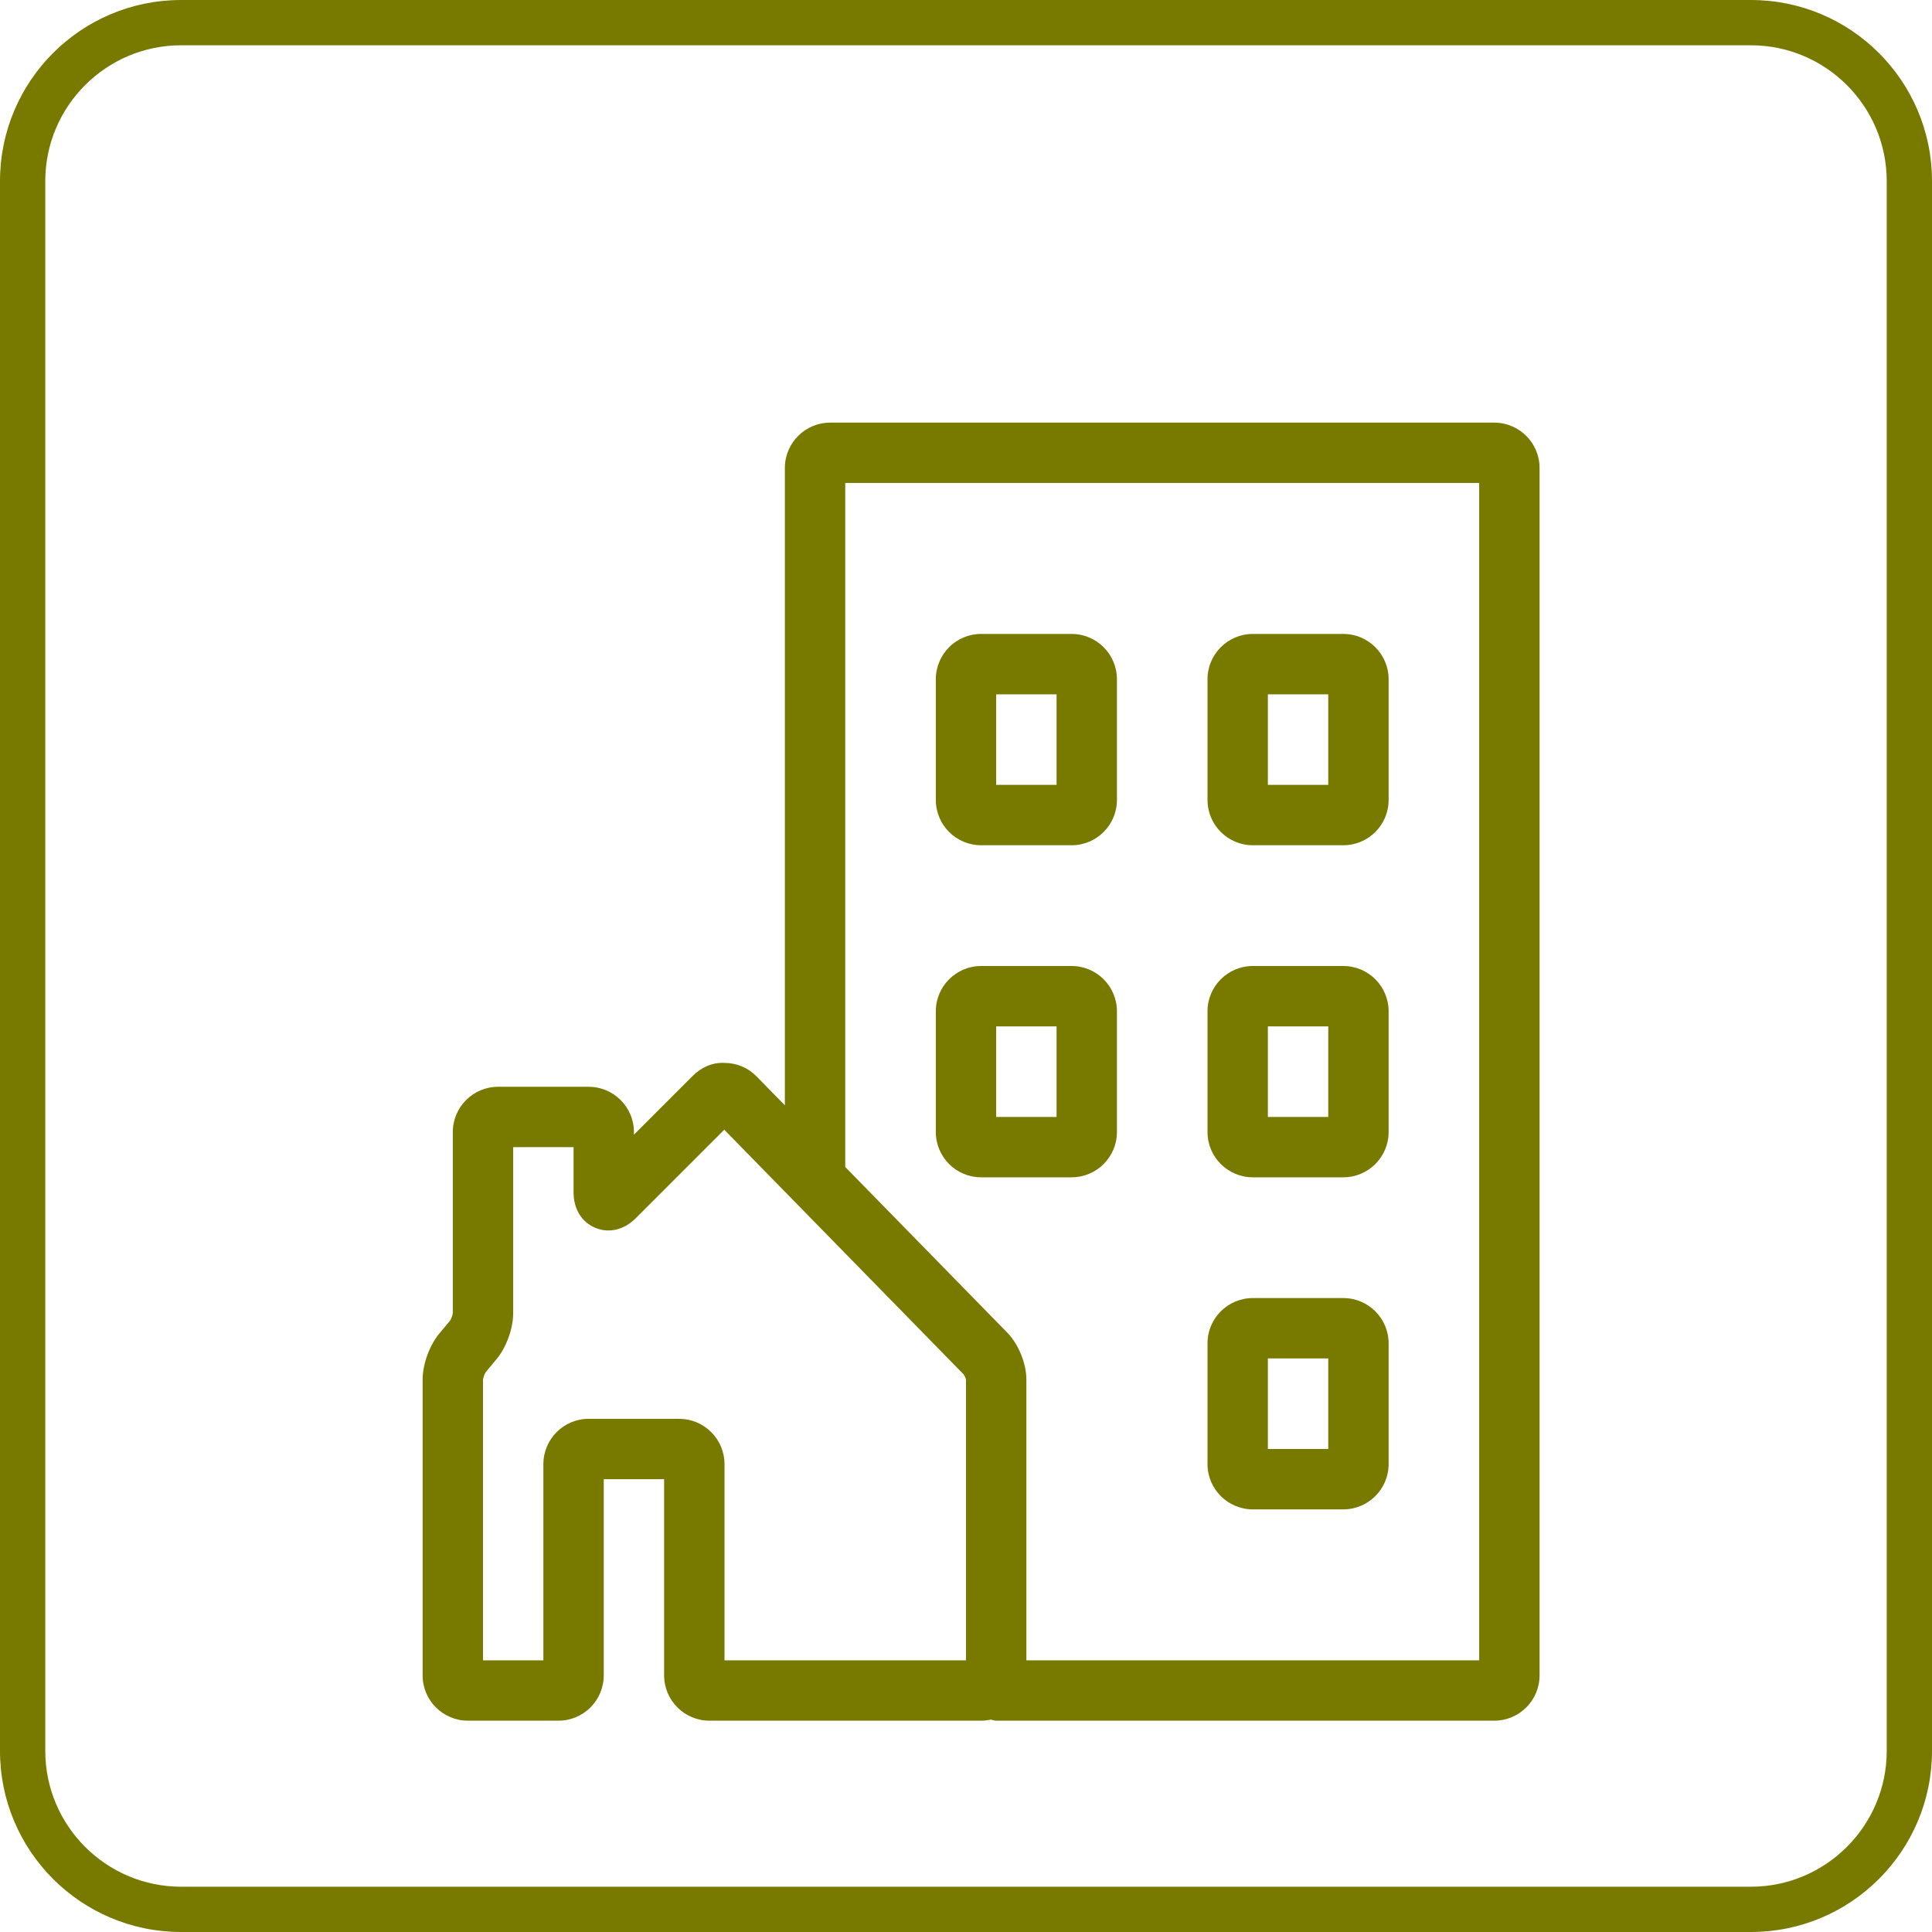
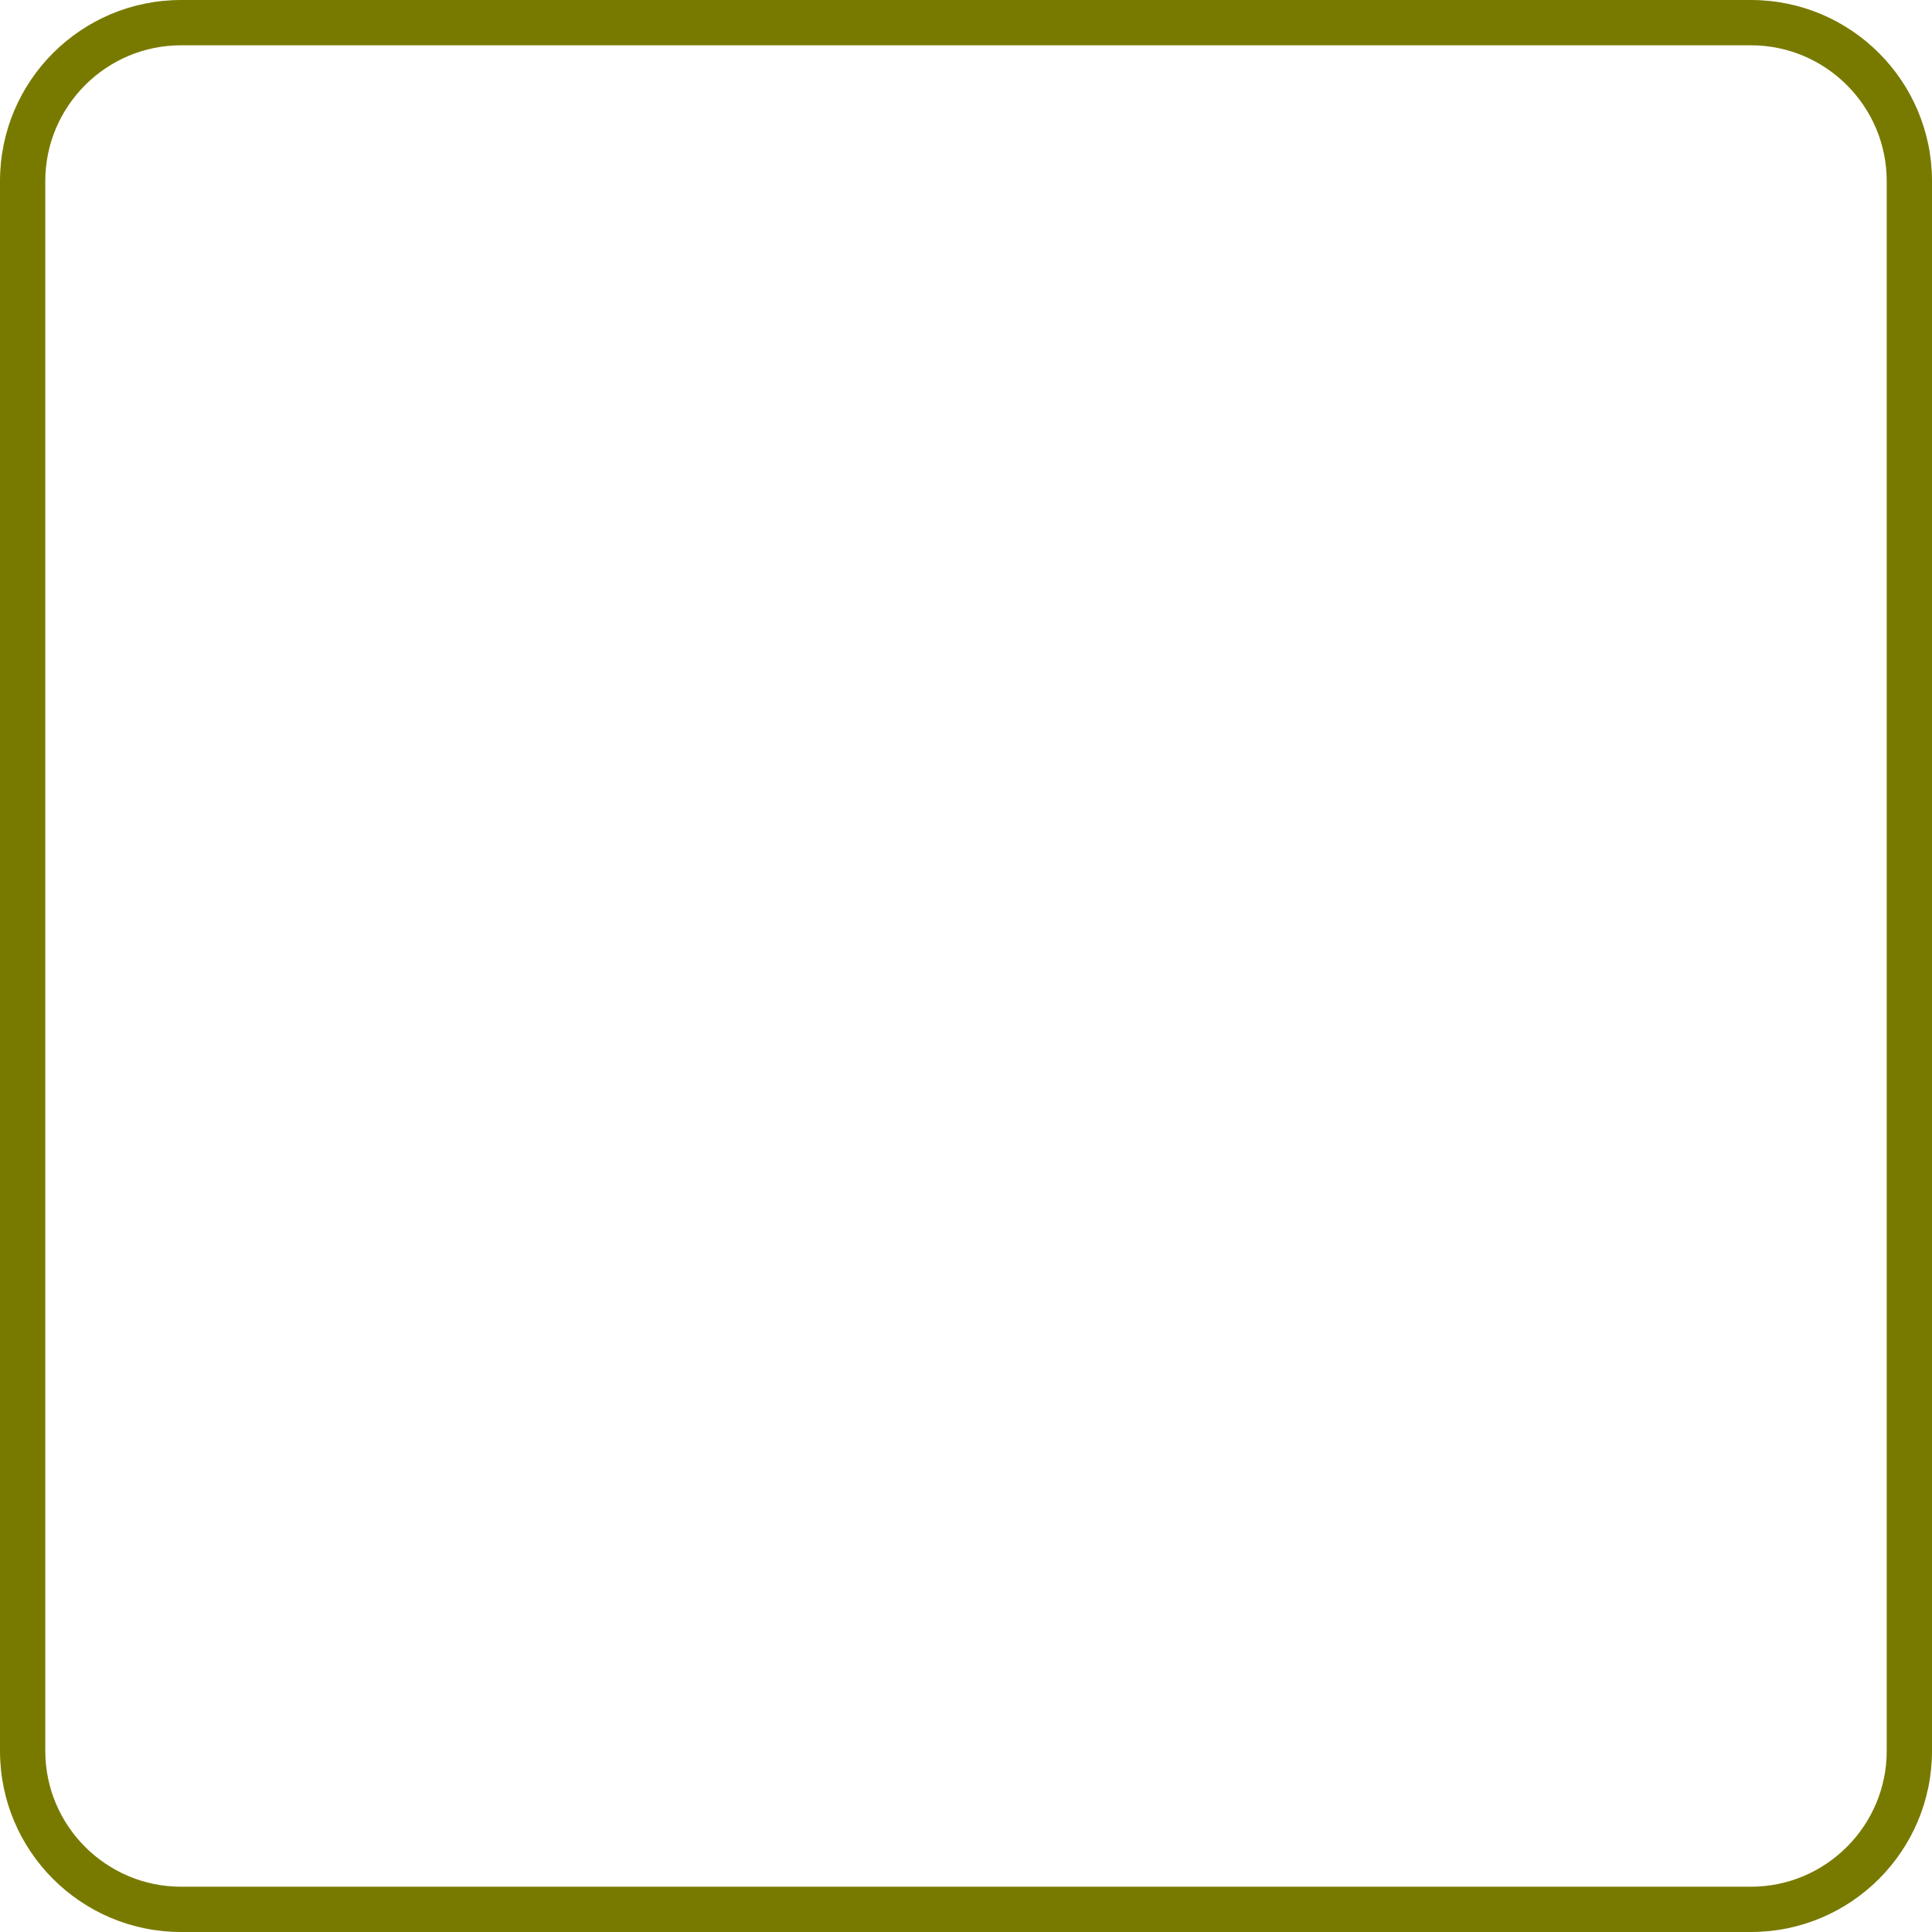
<svg xmlns="http://www.w3.org/2000/svg" id="uuid-cfedc791-2faf-4f97-9275-dbcfe0ac8b96" data-name="Achmea Licht Groen RGB" width="64" height="64" viewBox="0 0 64 64">
  <defs>
    <style>
      .uuid-67c2d14f-1fa2-442a-a8ac-52ea570a025a {
        fill: #787A00;
      }
    </style>
  </defs>
  <path class="uuid-67c2d14f-1fa2-442a-a8ac-52ea570a025a" d="m58,1.5c2.481,0,4.5,2.019,4.5,4.5v52c0,2.481-2.019,4.5-4.5,4.5H6c-2.481,0-4.5-2.019-4.5-4.5V6C1.5,3.519,3.519,1.5,6,1.5h52m0-1.5H6C2.686,0,0,2.686,0,6v52c0,3.314,2.686,6,6,6h52c3.314,0,6-2.686,6-6V6c0-3.314-2.686-6-6-6h0Z" />
-   <path class="uuid-67c2d14f-1fa2-442a-a8ac-52ea570a025a" d="m49.5,14h-22c-.827,0-1.5.673-1.5,1.5v21.115l-.936-.956c-.281-.288-.657-.447-1.06-.449-.417-.021-.781.153-1.065.438l-1.939,1.939v-.086c0-.827-.673-1.5-1.5-1.5h-3c-.827,0-1.5.673-1.5,1.5v5.992c-.004.063-.056.206-.089.252l-.359.431c-.325.39-.552,1.017-.552,1.524v9.8c0,.827.673,1.5,1.5,1.5h3c.827,0,1.5-.673,1.5-1.5v-6.5h2v6.5c0,.827.673,1.5,1.5,1.5h9c.11,0,.217-.014.32-.036.06.011.116.036.18.036h16.5c.827,0,1.5-.673,1.5-1.5V15.5c0-.827-.673-1.5-1.5-1.5Zm-27,33h-3c-.827,0-1.5.673-1.5,1.5v6.5h-2v-9.294c.006-.065.056-.204.089-.25l.359-.431c.325-.39.552-1.017.552-1.524v-5.5h2v1.5c0,.547.27.986.721,1.173.452.188.952.067,1.339-.319l2.932-2.932,7.932,8.108c.03.038.071.14.076.17v9.3h-8v-6.5c0-.827-.673-1.5-1.5-1.5Zm26.5,8h-15v-9.3c0-.535-.261-1.176-.635-1.557l-5.365-5.485v-22.659h21v39Zm-16.5-16h3c.827,0,1.5-.673,1.5-1.5v-4c0-.827-.673-1.5-1.5-1.5h-3c-.827,0-1.5.673-1.5,1.5v4c0,.827.673,1.5,1.5,1.5Zm.5-5h2v3h-2v-3Zm8.5,5h3c.827,0,1.5-.673,1.5-1.5v-4c0-.827-.673-1.5-1.5-1.5h-3c-.827,0-1.5.673-1.5,1.5v4c0,.827.673,1.5,1.5,1.5Zm.5-5h2v3h-2v-3Zm-9.5-6h3c.827,0,1.5-.673,1.5-1.5v-4c0-.827-.673-1.5-1.5-1.5h-3c-.827,0-1.5.673-1.5,1.5v4c0,.827.673,1.5,1.5,1.5Zm.5-5h2v3h-2v-3Zm8.5,5h3c.827,0,1.5-.673,1.5-1.5v-4c0-.827-.673-1.5-1.5-1.5h-3c-.827,0-1.5.673-1.5,1.5v4c0,.827.673,1.5,1.5,1.5Zm.5-5h2v3h-2v-3Zm-.5,27h3c.827,0,1.5-.673,1.5-1.5v-4c0-.827-.673-1.5-1.5-1.5h-3c-.827,0-1.5.673-1.5,1.5v4c0,.827.673,1.5,1.5,1.5Zm.5-5h2v3h-2v-3Z" />
</svg>